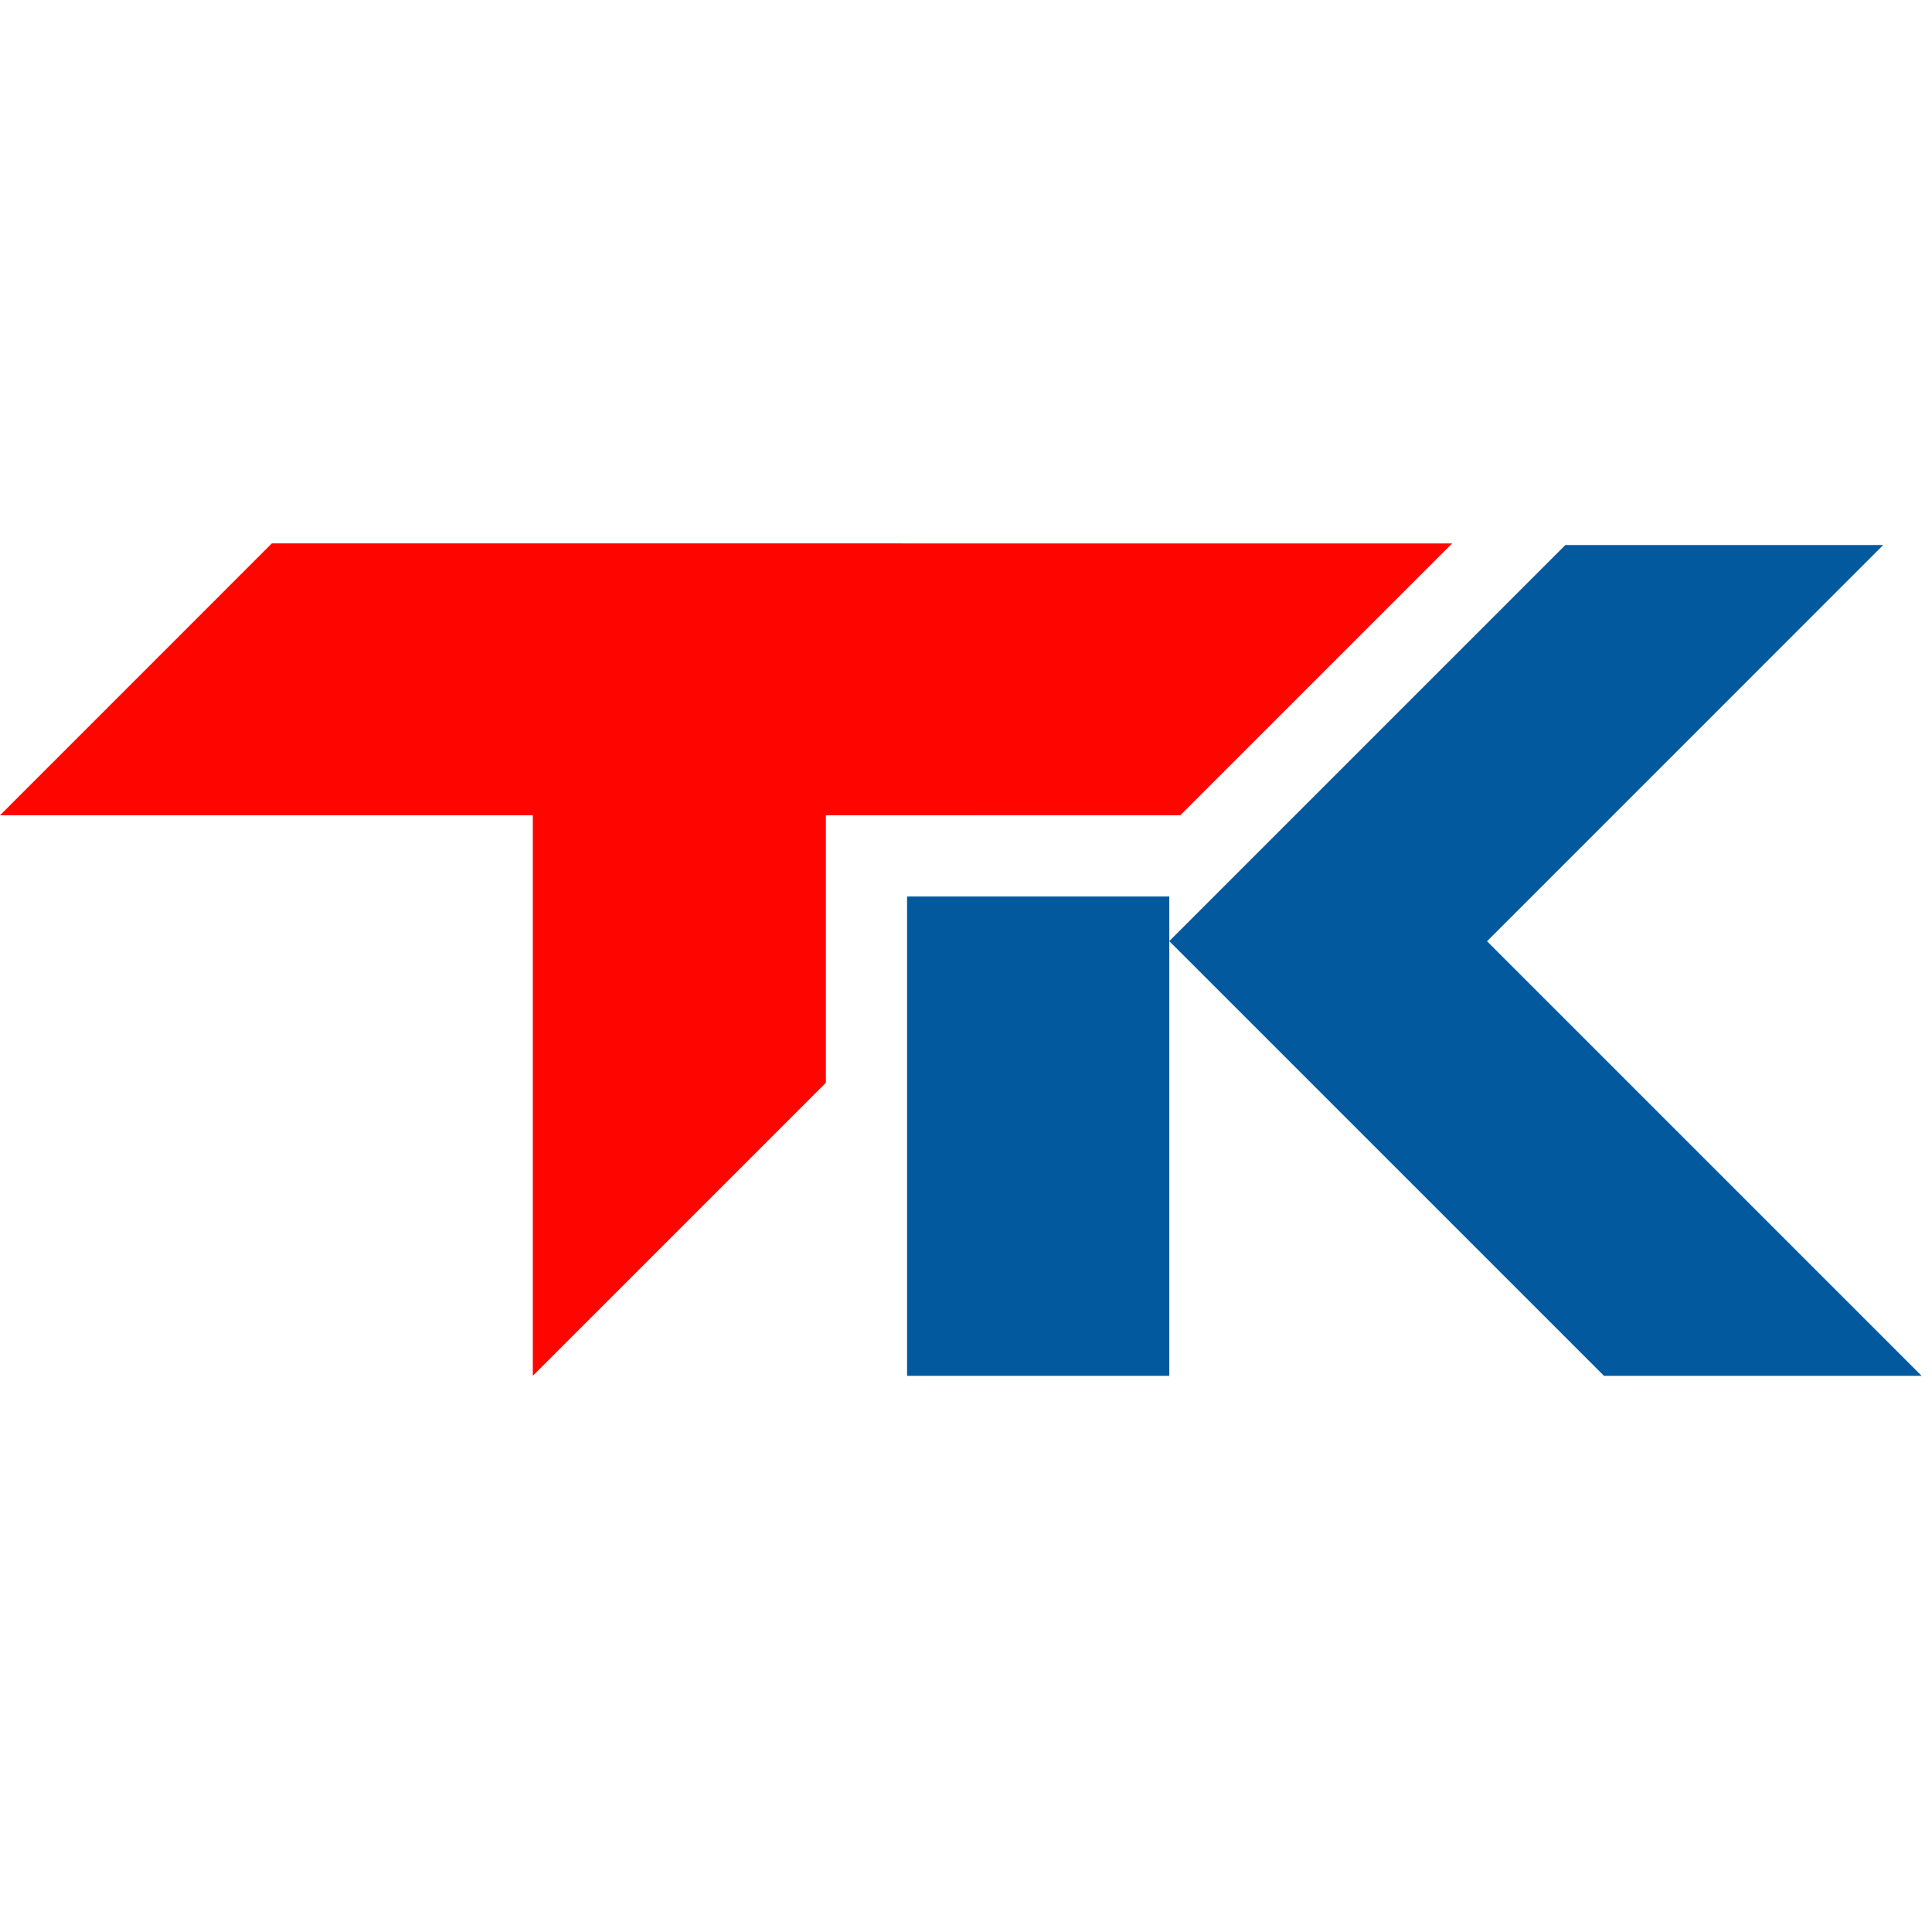
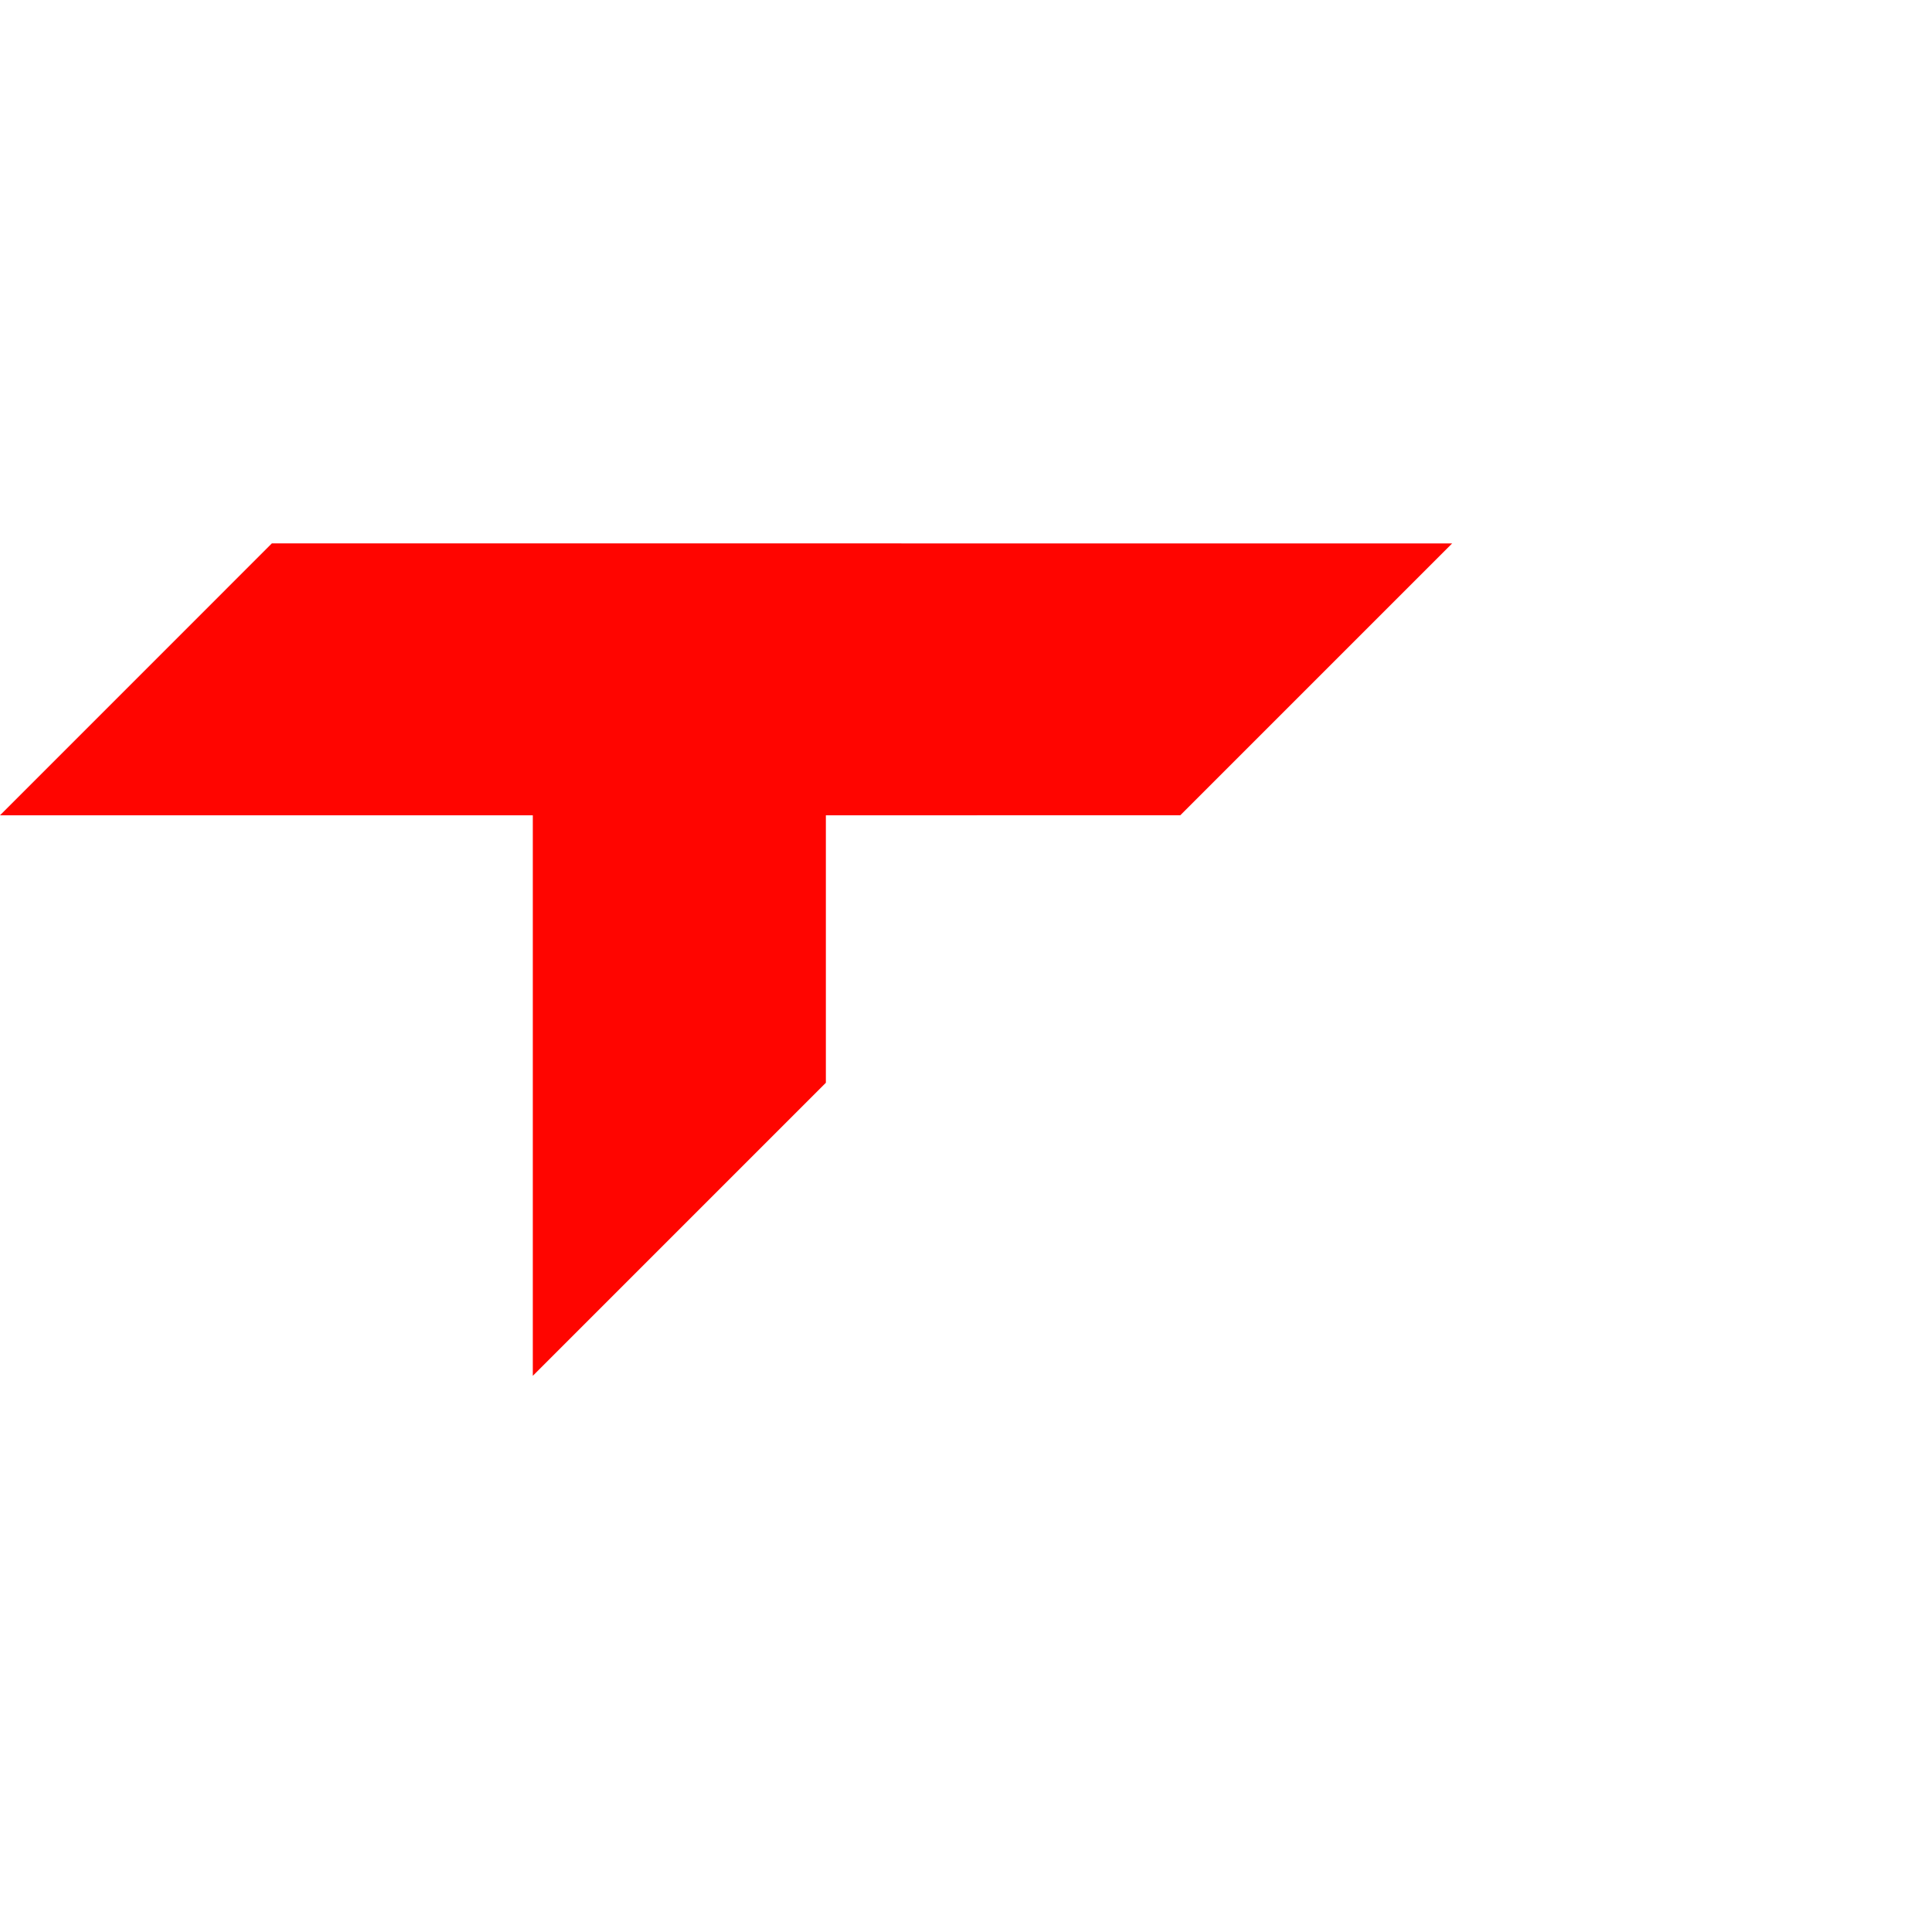
<svg xmlns="http://www.w3.org/2000/svg" width="32" height="32" viewBox="0 0 32 32" fill="none">
-   <path fill-rule="evenodd" clip-rule="evenodd" d="M25.928 9.027H31.192L24.63 15.59L31.828 22.788H26.567L19.367 15.588L25.928 9.027ZM15.024 14.849L19.367 14.849V22.788H15.024V14.849Z" fill="#02599E" />
  <path fill-rule="evenodd" clip-rule="evenodd" d="M4.503 9L0 13.504H8.825V22.788L13.679 17.934V13.504L19.55 13.503L24.052 9.001L4.503 9Z" fill="#FF0500" />
</svg>